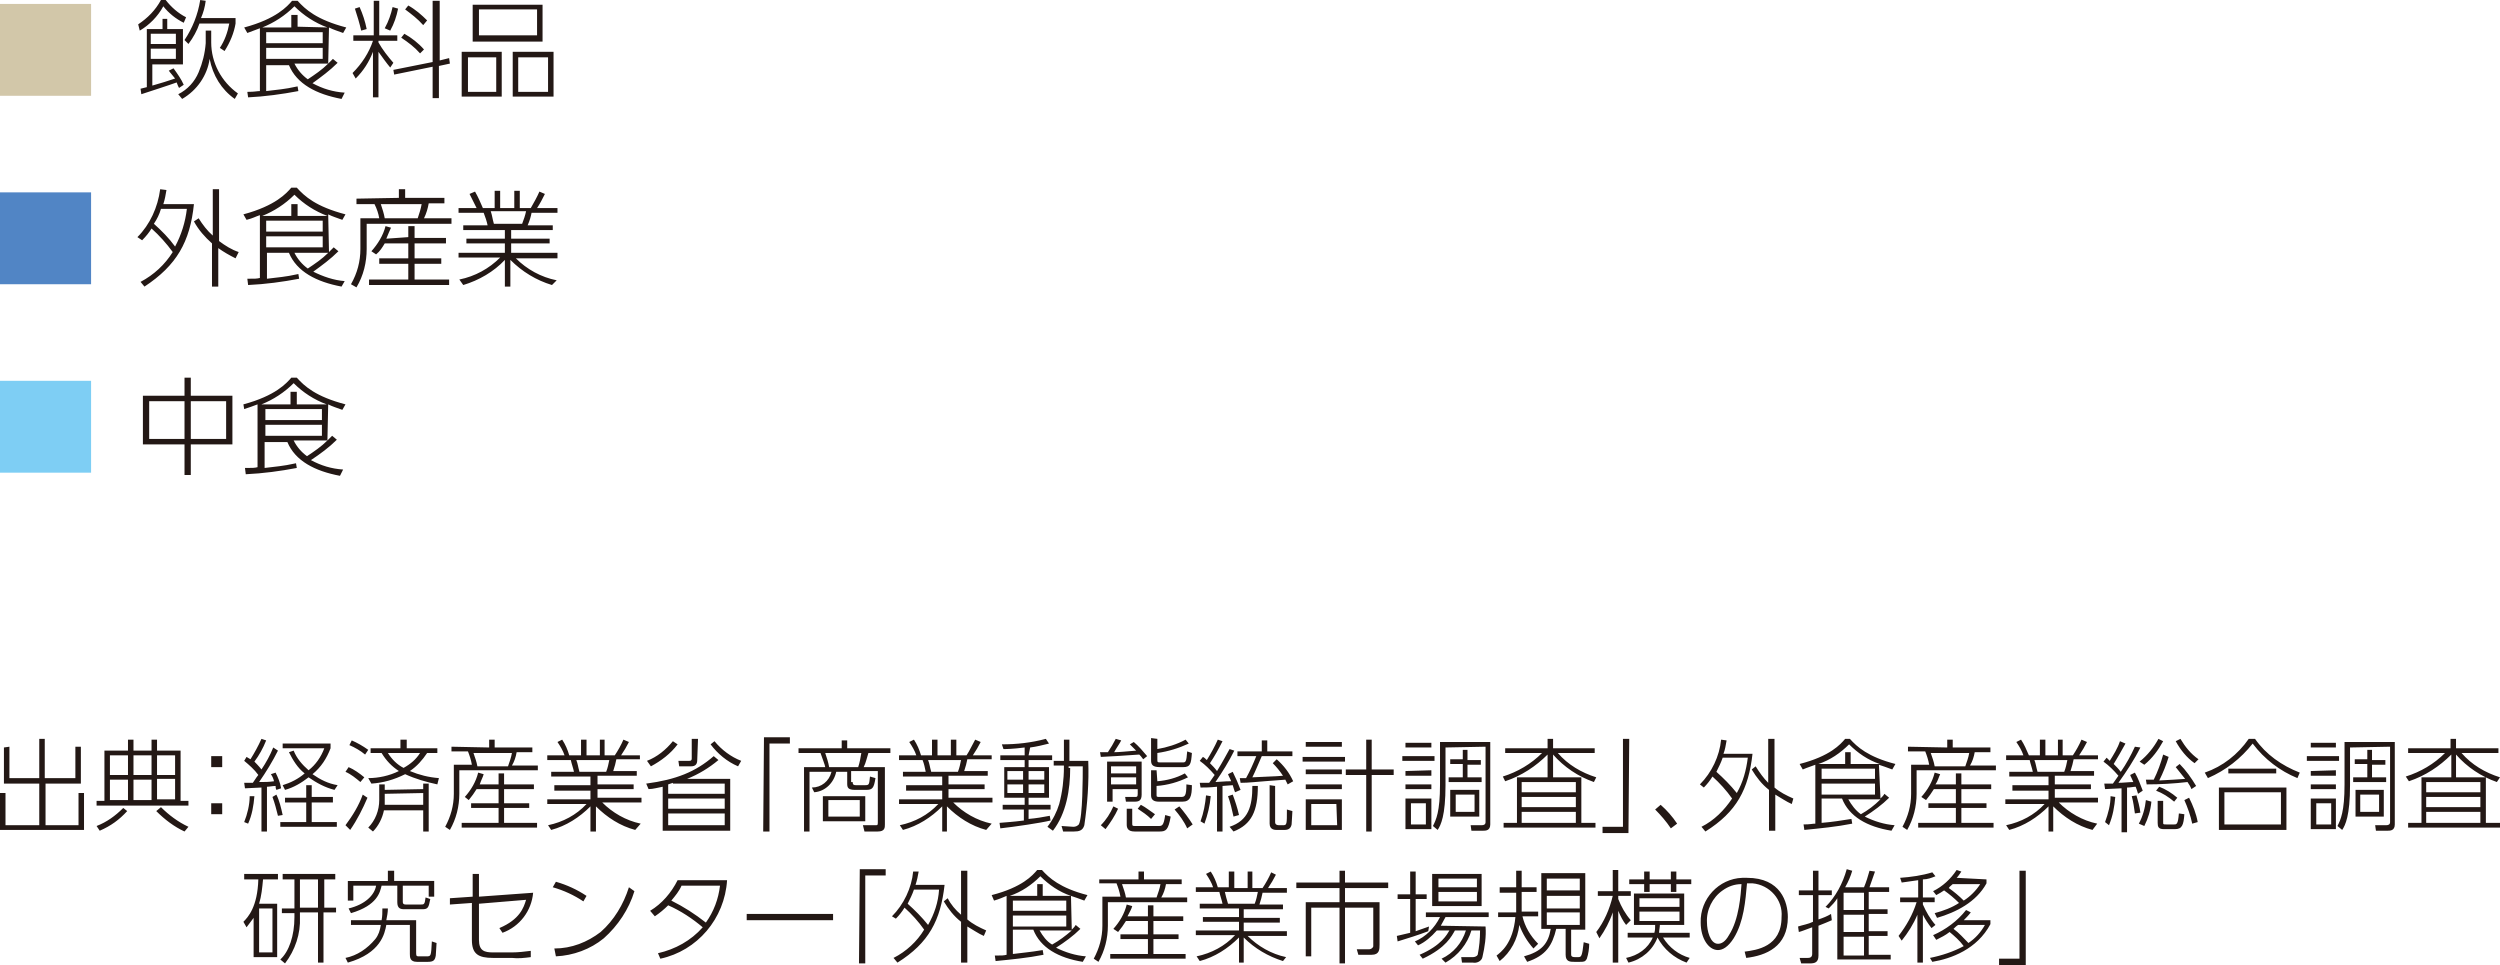
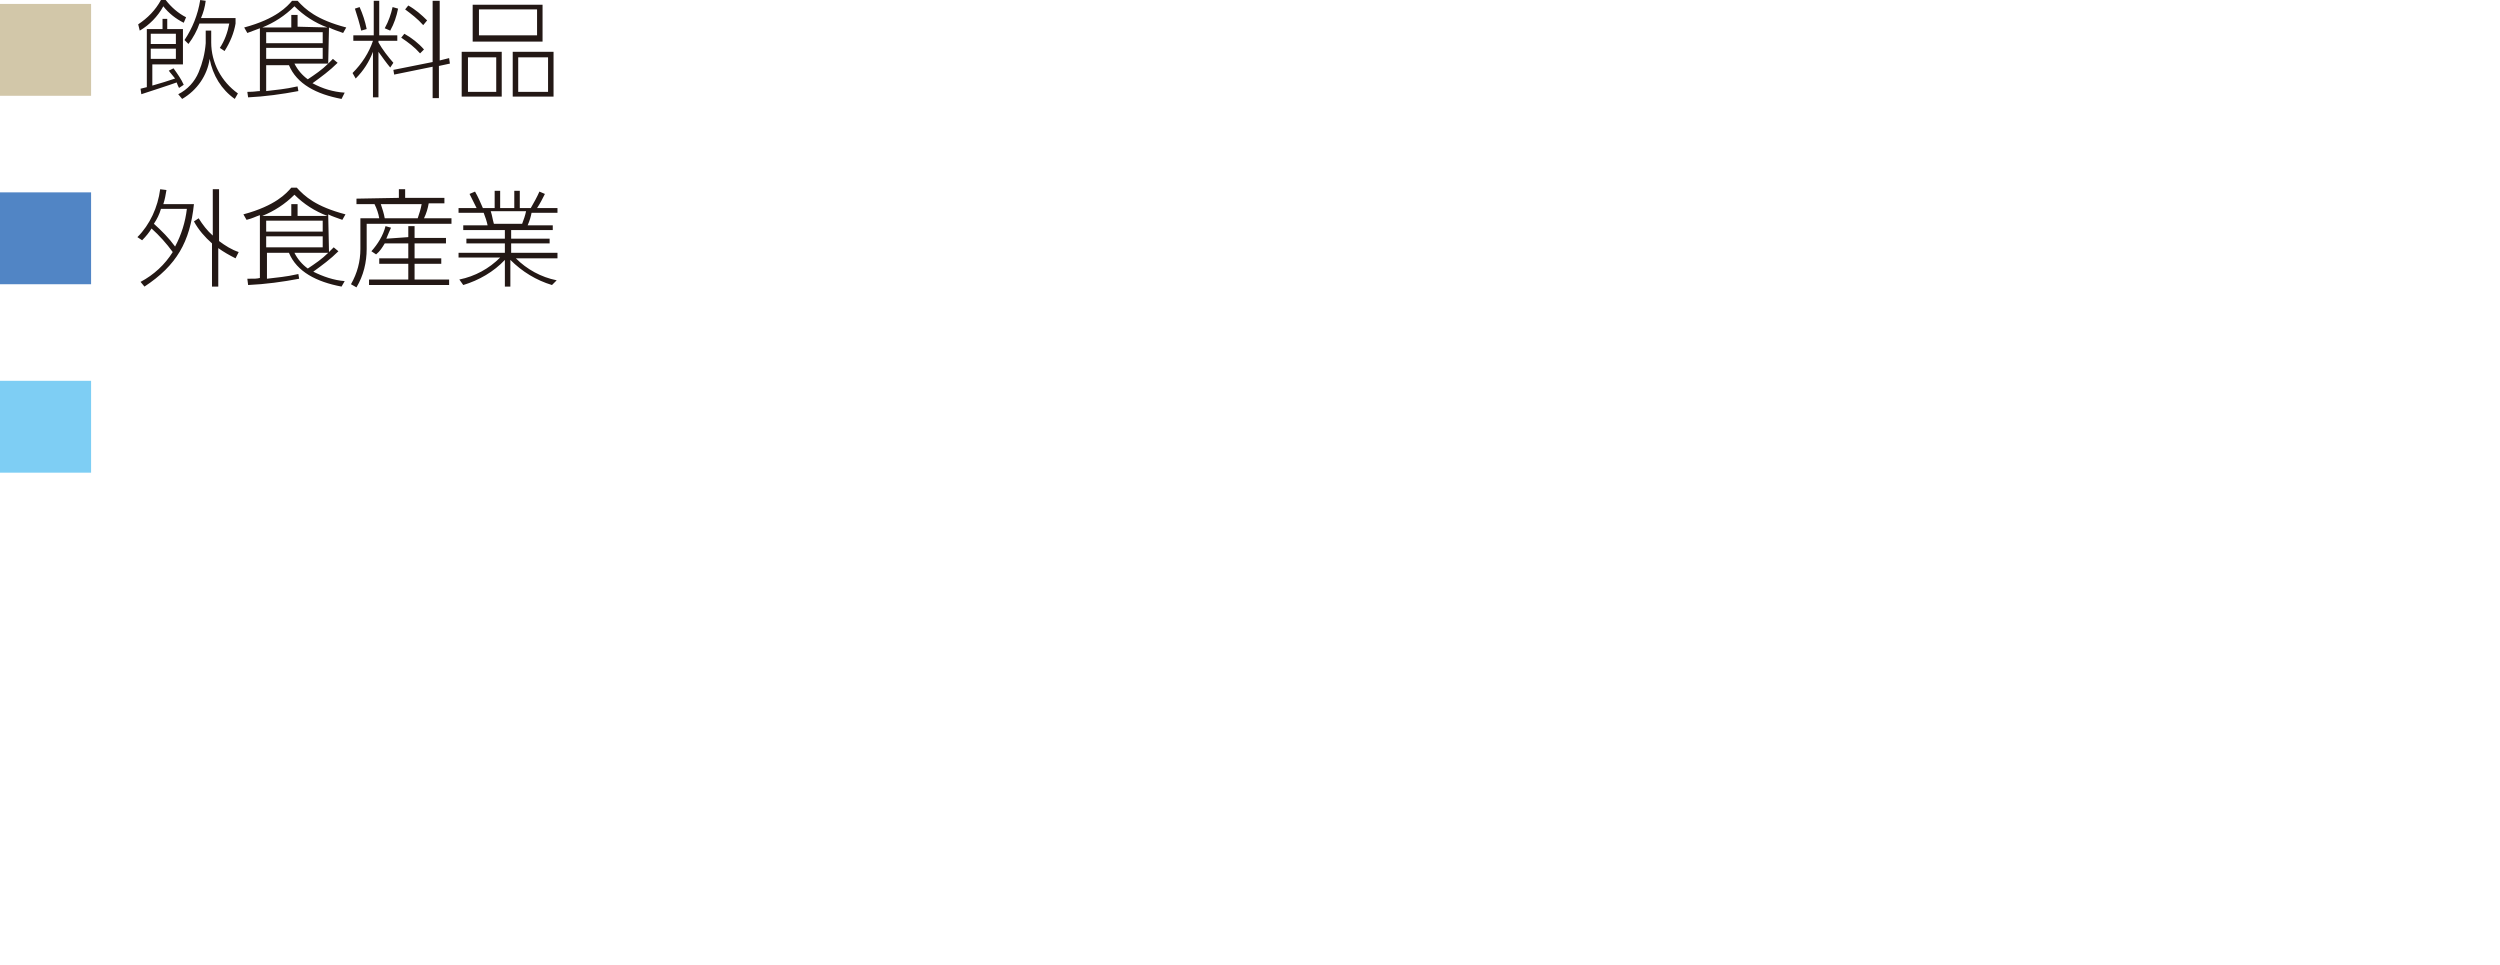
<svg xmlns="http://www.w3.org/2000/svg" version="1.1" id="レイヤー_1" x="0" y="0" viewBox="0 0 318.4 122.9" style="enable-background:new 0 0 318.4 122.9" xml:space="preserve">
  <style>.st1{fill:#231815}</style>
  <path d="M11.6.5v11.7H0V.5h11.6z" style="fill:#d2c7a9" />
  <path class="st1" d="M17.6 3.1c1.2-.8 2.2-1.8 2.9-3.1h.6c.7.9 1.6 1.7 2.6 2.2l-.3.7c-1-.5-1.9-1.2-2.6-2.1-.7 1.3-1.8 2.4-3 3.1l-.2-.8zm4.5 5.6c.5.7 1 1.4 1.3 2.1l-.6.4c-.1-.2-.2-.4-.3-.7-.8.3-3.6 1.2-4.5 1.5l-.1-.7.8-.2V3.7h2V2.4h.6v1.3h2v4.5h-3.9v2.7c1.1-.3 2-.6 2.9-.9-.3-.4-.6-.7-.8-1l.6-.3zm.3-4.4h-3.2v1.3h3.2V4.3zm0 1.9h-3.2v1.3h3.2V6.2zm4.5-.8c0 2.6 1.3 5 3.4 6.5l-.4.7c-1.7-1.2-2.8-3-3.2-5.1-.3 2.1-1.6 4-3.5 5.1l-.5-.6c1.2-.6 2.1-1.6 2.6-2.8.5-1.2.8-2.4.9-3.7V3.9h.7v1.5zm-3.4-.3c1-1.5 1.7-3.2 2-5.1l.7.1c-.1.8-.3 1.5-.6 2.2H30V3c-.2 1.2-.7 2.4-1.4 3.5l-.6-.4c.6-.9 1-2 1.2-3.1h-3.8c-.3.9-.8 1.8-1.4 2.6l-.5-.5zM41.8 8.1l.6-.6.6.5c-1 1-2.1 1.8-3.2 2.6 1.3.7 2.6 1.1 4.1 1.2l-.4.8c-3.2-.6-5.7-1.9-6.7-4.3h-2.9v3.3c1.5-.2 2.2-.2 4-.6l.1.6c-2.1.4-4.3.7-6.4.8l-.1-.7c1 0 1.2-.1 1.6-.1v-8c-.5.2-1.1.4-1.6.6l-.4-.7C35.2 2.4 36.6.8 37.2.1h.7c1 1.1 2.4 2.4 6.2 3.4l-.4.7c-.8-.3-1.2-.4-1.8-.7l-.1 4.6zm-.1-4.6c-1.6-.6-3-1.5-4.2-2.7-1.2 1.2-2.6 2.1-4.1 2.7h3.7V1.9h.8v1.5l3.8.1zm-.6.6h-7.2v1.4h7.2V4.1zm0 2h-7.2v1.4h7.2V6.1zm-3.6 2c.4.8 1 1.5 1.7 2 .9-.6 1.8-1.2 2.6-2h-4.3zM49.7 8.6c-.5-.6-1-1.3-1.5-2v5.8h-.7V6.6C47 7.9 46.3 9 45.3 10l-.4-.7c1.2-1.2 2.1-2.6 2.6-4.1H45v-.7h2.6V.1h.7v4.4h2.3v.7h-2.4v.2c.5.9 1.2 1.8 1.9 2.6l-.4.6zM46 3.9c-.2-.9-.5-1.9-.8-2.8l.6-.2c.4.9.7 1.8.9 2.8l-.7.2zm3-.3c.5-.9.8-1.8 1-2.7l.7.2c-.2 1-.5 1.9-1 2.8l-.7-.3zm8.2 3.8.1.7-1.4.3v4.1h-.8v-4l-4.9 1-.1-.6 5-1V.1h.9v7.6l1.2-.3zm-3.7-.6c-.7-.8-1.5-1.4-2.4-2l.4-.5c.9.5 1.8 1.2 2.5 2l-.5.5zm.4-3.6c-.7-.8-1.5-1.4-2.3-2l.4-.5c.9.5 1.7 1.2 2.4 1.9l-.5.6zM63.9 6.6v5.7h-5.1V6.6h5.1zm-4.3.7v4.4h3.6V7.3h-3.6zM69.1.6v4.7h-8.9V.6h8.9zm-8.1.6v3.3h7.4V1.2H61zm9.5 5.4v5.7h-5.2V6.6h5.2zm-4.5.7v4.4h3.8V7.3H66z" />
-   <path d="M11.6 24.5v11.7H0V24.5h11.6z" style="fill:#5185c5" />
+   <path d="M11.6 24.5v11.7H0V24.5z" style="fill:#5185c5" />
  <path class="st1" d="M17.5 30.2c1.6-1.6 2.6-3.8 2.9-6.1l.8.1c-.1.6-.2 1.2-.4 1.8h3.9c-.5 4.8-2.2 7.8-6.3 10.5l-.5-.6c1.7-.9 3.1-2.2 4.1-3.8-.8-1.1-1.7-2.1-2.7-3-.3.5-.7 1-1.2 1.5l-.6-.4zm3-3.6c-.2.7-.5 1.3-.9 1.9 1 .9 1.9 1.8 2.7 2.9.8-1.5 1.3-3.1 1.5-4.8h-3.3zm9.5 6.3c-.8-.4-1.5-.8-2.2-1.3v4.9H27V31c-.9-.8-1.7-1.7-2.3-2.8l.6-.4c.5.8 1.1 1.6 1.8 2.2v-5.9h.8v6.6c.8.6 1.6 1.1 2.5 1.4l-.4.8zM41.9 32.1l.6-.6.6.5c-1 1-2.1 1.8-3.2 2.6 1.2.6 2.6 1.1 4 1.2l-.4.7c-3.2-.6-5.7-1.9-6.7-4.3H34v3.3c1.5-.2 2.2-.2 4-.6l.1.6c-2.1.4-4.3.7-6.5.8l-.1-.8c1 0 1.2 0 1.6-.1v-8c-.6.2-.9.4-1.7.6l-.4-.7c4.1-1.1 5.5-2.7 6.1-3.4h.7c1 1.1 2.4 2.4 6.2 3.4l-.4.7c-.8-.3-1.2-.4-1.8-.7l.1 4.8zm-.2-4.6c-1.6-.6-3-1.5-4.2-2.7-1.2 1.2-2.6 2.1-4.1 2.7h3.7V26h.8v1.5h3.8zm-.6.6h-7.2v1.4h7.2v-1.4zm0 2h-7.2v1.4h7.2v-1.4zm-3.6 2.1c.4.8 1 1.5 1.7 2 .9-.6 1.8-1.2 2.6-2h-4.3zM50.8 25.2v-1.1h.8v1.1h5v.7h-2c-.1.6-.3 1.3-.6 1.9h3.5v.7H46.7v3.2c0 1.7-.4 3.4-1.3 4.9l-.7-.4c.8-1.4 1.2-2.9 1.2-4.5v-3.9h2.4c-.1-.6-.3-1.2-.6-1.8h-2.3v-.7l5.4-.1zm1.2 5v-1.4h.8v1.5h4v.7h-4v1.9h3.4v.7h-3.4v2h4.4v.7H47v-.7h5v-2h-3.7v-.7H52V31h-3c-.3.5-.6 1-1.1 1.4l-.6-.4c.8-.9 1.5-2 1.8-3.2l.7.2c-.2.4-.3.7-.6 1.4l2.8-.2zm1.2-2.4c.2-.6.4-1.2.5-1.8h-5.2c.2.6.4 1.2.5 1.8h4.2zM70.3 36.3c-2-.6-3.8-1.7-5.3-3.2v3.4h-.7v-3.4c-1.4 1.5-3.3 2.6-5.3 3.2l-.5-.7c2-.4 3.8-1.4 5.2-2.8h-5.3v-.6h5.9V31h-4.9v-.6h4.9v-1.1H59v-.6h3.1c-.1-.5-.3-1.1-.5-1.6h-3.2v-.6h2.3l-.9-1.8.7-.3c.4.7.7 1.4 1 2.1H63v-2.2h.7v2.2h1.8v-2.2h.7v2.2h1.4c.4-.7.8-1.4 1.1-2.1l.7.3c-.3.6-.6 1.2-1 1.8H71v.6h-3.3c-.1.5-.2.9-.5 1.6h3.2v.6h-5.3v1.1H70v.6h-4.9v1.2H71v.7h-5.3c1.4 1.4 3.2 2.4 5.2 2.8l-.6.6zm-3.8-7.8c.2-.5.4-1.1.5-1.6h-4.5c.2.6.2.9.4 1.6h3.6z" />
  <path d="M11.6 48.5v11.7H0V48.5h11.6z" style="fill:#7ecef4" />
-   <path class="st1" d="M23.5 50.4v-2.3h.8v2.3h5.3v6.2h-5.3v3.9h-.8v-3.9h-5.3v-6.2h5.3zm0 .7H19v4.8h4.5v-4.8zm5.3 0h-4.5v4.8h4.5v-4.8zM41.7 56.1l.6-.6.6.5c-1 1-2.1 1.8-3.3 2.6 1.3.7 2.6 1.1 4.1 1.2l-.4.8c-3.2-.6-5.7-1.9-6.7-4.3h-2.9v3.3c1.5-.2 2.2-.2 4-.6l.1.6c-2.1.4-4.3.7-6.5.8l-.1-.8c1 0 1.2 0 1.6-.1v-8c-.5.2-1.1.4-1.7.6l-.1-.6c4.1-1.1 5.5-2.7 6.1-3.4h.7c1 1.1 2.4 2.4 6.2 3.4l-.4.7c-.8-.3-1.2-.4-1.8-.7l-.1 4.6zm-.1-4.6c-1.6-.6-3-1.5-4.2-2.7-1.2 1.2-2.6 2.1-4.1 2.7H37v-1.6h.8v1.6h3.8zm-.6.6h-7.2v1.4H41v-1.4zm0 2h-7.2v1.4H41v-1.4zm-3.6 2c.4.8 1 1.5 1.7 2 .9-.6 1.8-1.2 2.6-2h-4.3zM1.2 95.1v4H5v-5h.7v5h3.9v-4h.7v4.7H5.8v5.3H10V101h.7v4.7H0V101h.7v4.1H5v-5.3H.5v-4.6l.7-.1zM12.3 105.2c1.3-.5 2.4-1.3 3.4-2.3l.5.4c-1 1.1-2.1 1.9-3.5 2.5l-.4-.6zm11.7-2.6H12.3v-.6h1v-6.4h3v-1.4h.7v1.4h2.3v-1.4h.7v1.4h3v6.4h1v.6zm-7.7-6.4H14v2.5h2.3v-2.5zm0 3.1H14v2.6h2.3v-2.6zm3-3.1H17v2.5h2.3v-2.5zm0 3.1H17v2.6h2.3v-2.6zm1.2 3.5c1 1 2.2 1.9 3.5 2.5l-.5.6c-1.3-.6-2.5-1.5-3.6-2.6l.6-.5zm1.8-6.6H20v2.5h2.3v-2.5zm0 3H20v2.6h2.3v-2.6zM28.3 96.3v1.4h-1.4v-1.4h1.4zm0 6v1.4h-1.4v-1.4h1.4zM35.4 95.6c-.7 1.4-1.5 2.7-2.4 4 .8 0 1.2 0 1.9-.1-.1-.4-.2-.6-.4-.9l.6-.2c.3.6.6 1.3.7 2l-.6.2c-.1-.2-.1-.4-.1-.5-.4 0-.8.1-1.1.1v5.7h-.7v-5.6l-2.1.1-.1-.7h1.1c.3-.4.3-.5.7-1-.5-.7-1.2-1.3-1.8-1.8l.3-.5c.2.1.3.2.5.3.5-.8 1-1.7 1.4-2.6l.6.2c-.4 1-.9 1.9-1.5 2.7.1.1.6.6.9 1 .6-.9 1.1-1.8 1.5-2.8l.6.4zm-4.3 9.1c.4-1 .7-2.2.7-3.3h.6c-.1 1.2-.3 2.4-.8 3.5l-.5-.2zm4.3-.8c-.2-.8-.4-1.6-.7-2.4l.5-.3c.4.8.6 1.7.8 2.6l-.6.1zm7-1.7h-2.7v2.5h3.2v.6h-7.2v-.6H39v-2.5h-2.7v-.6H39V100h.7v1.5h2.7v.7zm.2-1.6c-1.2-.3-2.3-.9-3.3-1.6-.9.7-1.9 1.3-3 1.6l-.3-.6c1-.3 2-.8 2.8-1.5-.9-.7-1.5-1.7-2-2.7l.6-.2c.4 1 1.1 1.8 1.9 2.5.9-.7 1.6-1.7 2-2.8H36v-.6h6.1v.6c-.5 1.3-1.2 2.4-2.3 3.3 1 .7 2 1.2 3.2 1.4l-.4.6zM45.9 99.6c-.6-.5-1.2-1-1.9-1.3l.4-.6c.7.3 1.4.8 2 1.3l-.5.6zm-1.9 5.5c.9-1.2 1.7-2.5 2.2-3.9l.6.4c-.6 1.4-1.3 2.8-2.2 4.1l-.6-.6zm2.5-9c-.6-.5-1.3-.9-2-1.2l.3-.6c.7.3 1.4.7 2.1 1.2l-.4.6zm.4 3c1.3 0 2.7-.3 3.9-.9-.9-.6-1.6-1.3-2.2-2.3h-1.4v-.6H51v-1.1h.8v1.1h3.9v.6h-1.3c-.6.9-1.3 1.7-2.2 2.3 1.2.5 2.4.8 3.7.9l-.2.8c-1.4-.3-2.8-.7-4.1-1.3-1.4.7-2.8 1.1-4.3 1.2l-.4-.7zm7 1.4v-.7h.7v6.1h-.7v-2.7h-5c-.2 1-.7 2-1.4 2.7l-.6-.5c.9-.9 1.4-2.2 1.4-3.5v-2h.7v.7l4.9-.1zm-4.9.6v1.4h4.9V101l-4.9.1zm.4-5.2c.5.8 1.2 1.5 2 1.9.9-.5 1.6-1.1 2.1-1.9h-4.1zM62.3 95.2v-1h.7v1h4.8v.6h-2c-.1.6-.3 1.2-.6 1.7h3.3v.6h-10v3c0 1.6-.4 3.2-1.2 4.6l-.6-.4c.7-1.3 1.1-2.7 1.1-4.2v-3.7h2.3c-.1-.6-.3-1.2-.5-1.7h-2.1v-.6l4.8.1zm1.2 4.7v-1.4h.7v1.4H68v.6h-3.8v1.8h3.2v.6h-3.2v1.9h4.2v.6h-9.6v-.6h4.7v-1.9H60v-.6h3.5v-1.8h-2.8c-.3.5-.6.9-1 1.4l-.5-.4c.8-.9 1.4-1.9 1.7-3.1l.7.2c-.1.4-.3.7-.5 1.3h2.4zm1.2-2.3c.2-.6.4-1.1.5-1.7h-4.9c.2.6.4 1.1.5 1.7h3.9zM80.9 105.7c-1.9-.5-3.6-1.6-5-3v3.2h-.7v-3.2c-1.4 1.4-3.1 2.5-5 3l-.4-.6c1.9-.4 3.6-1.3 4.9-2.7h-5v-.6h5.5v-1.1h-4.6v-.7h4.6v-1.1h-5v-.6h2.9c-.1-.5-.3-1-.4-1.5h-3v-.6h2.2c-.2-.6-.5-1.1-.9-1.7l.6-.3c.4.6.7 1.3.9 2H74v-2h.7v2h1.7v-2h.6v2h1.3c.4-.6.8-1.3 1.1-2l.7.3c-.3.6-.6 1.1-1 1.7h2.4v.5h-3c-.1.5-.2.9-.4 1.5h3v.6h-5v1.1h4.6v.6h-4.6v1.1h5.6v.6h-5c1.3 1.3 3 2.3 4.9 2.7l-.7.8zm-3.7-7.4c.2-.5.3-1 .4-1.5h-4.2c.2.5.2.8.4 1.5h3.4zM82.3 99.8c3.8-.5 6.3-1.5 8.6-3.5l.6.5c-1.2 1-2.5 1.8-4 2.4H93v6.6h-8.6v-5.6c-.6.1-1.2.3-1.8.3l-.3-.7zm.1-2.9c1.3-.5 2.4-1.4 3.3-2.5l.6.4c-.9 1.2-2.1 2.1-3.4 2.8l-.5-.7zm3.3 2.8-.6.2v1.2h7.2v-1.3h-6.6zm6.6 2h-7.2v1.3h7.2v-1.3zm0 1.9h-7.2v1.5h7.2v-1.5zm-3.5-6.8c0 .5-.2.8-.8.8h-1.5l-.1-.7h1.4c.1 0 .3 0 .3-.3v-2.5h.8l-.1 2.7zm2.2-2.4c.9 1.1 2.1 2 3.4 2.5l-.4.7c-1.4-.6-2.6-1.6-3.5-2.8l.5-.4zM97.3 93.9h3.3v.8H98v11.2h-.8l.1-12zM108.6 99.6c0 .2 0 .4.4.4h1.2c.5 0 .5-.1.6-1.1l.7.2c-.2 1.3-.4 1.5-1.2 1.5h-1.4c-.9 0-1-.3-1-.8v-1.5h-1.4c-.3 1.4-1.4 2.5-2.8 2.6l-.3-.6c1.2 0 2.2-.8 2.5-2h-2.8v7.6h-.7v-8.2h2.7c0-.2-.4-1.2-.6-1.8h-2.8v-.6h5.5v-1h.7v1h5.5v.6h-2.8c-.2.6-.3 1.2-.6 1.8h2.7v7.3c0 .4 0 .9-.9.9h-1.7l-.2-.8h1.7c.2 0 .2-.1.2-.5v-6.4h-3.4v1.4zm1.6 5h-5.4v-3.2h5.4v3.2zm-.9-6.9c.2-.6.3-1.2.4-1.8h-4.6c.2.6.4 1.2.5 1.8h3.7zm.2 4.2h-4v2.1h4v-2.1zM125.6 105.7c-1.9-.5-3.6-1.6-5-3v3.2h-.6v-3.2c-1.4 1.4-3.1 2.5-5 3l-.4-.6c1.9-.4 3.6-1.3 4.9-2.7h-5v-.6h5.5v-1.1h-4.6v-.7h4.6v-1.1h-5v-.6h2.9c-.1-.5-.2-1-.4-1.5h-3v-.6h2.2c-.2-.6-.5-1.1-.9-1.7l.6-.3c.4.6.7 1.3.9 2h1.4v-2h.7v2h1.7v-2h.7v2h1.3c.4-.6.7-1.3 1.1-2l.7.3c-.3.6-.6 1.1-1 1.7h2.4v.5h-3.1c-.1.5-.2.9-.4 1.5h3v.6h-5v1.1h4.6v.6h-4.6v1.1h5.6v.6h-5c1.3 1.3 3 2.3 4.9 2.7l-.7.8zm-3.6-7.4c.2-.5.3-1 .4-1.5h-4.2c.2.5.2.8.4 1.5h3.4zM131 96.2h3v.6h-3v.9h2.6v3.9H131v.9h2.8v.6H131v1.2c1.1-.1 1.6-.2 2.7-.4l.1.6c-1.2.3-4.6.8-6.4 1l-.1-.7c1.1-.1 1.5-.1 3.1-.3v-1.4h-2.7v-.6h2.8v-.9h-2.6v-3.9h2.6v-.9h-3.1v-.6h3.1v-1c-1.6.2-2.3.2-2.7.2l-.2-.6c1.9 0 3.7-.2 5.6-.7l.4.6c-.8.2-1.6.4-2.4.5l-.2 1zm-.7 2h-2v1.1h2v-1.1zm0 1.7h-2v1.1h2v-1.1zm2.7-1.7h-2v1.1h2v-1.1zm0 1.7h-2v1.1h2v-1.1zm3.3-2.1c0 2.8-.5 5.8-2.2 8l-.7-.5c.7-.9 1.2-1.9 1.5-2.9.4-1.5.6-3.1.6-4.7v-.2h-1.3v-.6h1.3v-2.7h.7v2.7h2.4c.1 2.7-.1 5.5-.5 8.2-.2.7-.7.8-1.3.8h-1.4l-.2-.7 1.5.1c.3 0 .5-.1.7-.3.5-.9.5-6.2.5-7.4h-1.8v.2zM144.4 94.5c.6.5 1.2 1.2 1.7 1.8l-.5.4c-.3-.4-.3-.4-.5-.6-2.8.2-3.1.2-4.9.3l-.1-.6h1c.4-.6.7-1.1 1-1.7l.7.2c-.2.4-.7 1.1-.9 1.5.7 0 1.5-.1 2.8-.2l-.8-.8.5-.3zm-4.2 10.6c.7-.7 1.2-1.5 1.6-2.4l.6.3c-.4.9-1 1.8-1.6 2.6l-.6-.5zm5.2-8.1v4.2c0 .8-.4.9-.9.9h-1.1l-.1-.6h1.2c.3 0 .4 0 .4-.4v-.6h-3.2v1.6h-.7V97h4.4zm-.7.6h-3.2v.9h3.2v-.9zm0 1.4h-3.2v.9h3.2V99zm-.5 4v1.8c0 .4 0 .4.5.4h2.8c.5 0 .7 0 .9-1.4l.7.2c-.3 1.7-.6 1.9-1.4 1.9h-3.2c-.9 0-1-.5-1-.9v-2h.7zm2.4 1.3c-.5-.5-1.1-.9-1.7-1.3l.4-.5c.6.3 1.2.8 1.8 1.2l-.5.6zm.8-10.2v1.3c1.2-.2 2.5-.6 3.6-1.2l.4.5c-1.3.6-2.6 1-4 1.2v.8c0 .4 0 .4.5.4h2.7c.4 0 .5 0 .6-1.4l.6.2c-.1 1.4-.2 1.8-1.1 1.8h-3c-1 0-1.1-.4-1.1-.9V94l.8.1zm0 5.4c1.2-.1 2.4-.4 3.5-1l.4.5c-1.2.6-2.6 1-4 1.1v1.1c0 .3 0 .3.5.3h2.6c.5 0 .7-.1.7-1.6l.7.1c0 1.4-.2 2.1-1.2 2.1h-3c-.6 0-1-.2-1-.8v-3.2h.7l.1 1.4zm3.8 6c-.4-.9-1-1.7-1.6-2.4l.6-.4c.6.7 1.2 1.5 1.7 2.3l-.7.5zM157.2 95.6c-.7 1.4-1.5 2.7-2.4 4 1.4-.1 1.6-.1 2-.1-.1-.3-.3-.6-.4-.9l.6-.3c.4.8.7 1.5 1 2.3l-.7.3c-.1-.2-.2-.6-.3-.9l-1.3.1v5.8h-.7v-5.7c-1 .1-1.5.1-2.1.1l-.1-.6h1.2l.7-1c-.6-.7-1.2-1.3-1.9-1.8l.4-.5c.2.1.3.2.5.4.5-.8 1-1.7 1.4-2.6l.6.2c-.5 1-1 1.9-1.6 2.8.3.3.6.6.9 1 .8-1.3 1.2-2.1 1.6-2.8l.6.2zm-4.3 9c.4-1.1.6-2.2.7-3.3l.6.1c-.1 1.2-.4 2.4-.8 3.5l-.5-.3zm4.2-.6c-.2-.9-.4-1.8-.7-2.6l.6-.2c.3.8.6 1.7.8 2.6l-.7.2zm-.5 1.3c2.4-.8 2.9-2.6 2.9-5.2h.7c0 3.2-.8 4.9-3.1 5.8l-.5-.6zm6-8.6c.9.8 1.6 1.7 2.1 2.8l-.7.4-.3-.6c-4.2.3-4.6.4-5.7.4l-.1-.6h.8c.5-.9.9-1.8 1.3-2.8h-2.4v-.6h3.1v-1.4h.7v1.4h3.2v.6h-3.9c-.4.9-.8 1.9-1.2 2.7 1.7-.1 2.8-.1 3.9-.2-.4-.6-.8-1.1-1.3-1.6l.5-.5zm-.2 8c0 .3.2.4.5.4h.5c.5 0 .5-.1.5-2l.7.2c0 .4-.1 1.4-.1 1.7-.1.5-.4.7-.9.7h-1c-.2 0-.9 0-.9-.8V100l.7.1v4.6zM171.3 96.3v.7h-5.4v-.6h5.4zm-.4-1.8v.6h-4.6v-.6h4.6zm0 3.5v.6h-4.6V98h4.6zm0 1.9v.6h-4.6v-.6h4.6zm0 1.9v3.9h-4.6v-3.9h4.6zm-.7.6H167v2.7h3.3l-.1-2.7zm3.8 3.5v-7.2h-2.6V98h2.6v-3.8h.7V98h2.8v.7h-2.8v7.2h-.7zM182.7 96.3v.6h-4.1v-.6h4.1zm-.4-1.7v.6H179v-.6h3.3zm0 3.5v.7H179v-.6l3.3-.1zm0 1.8v.6H179v-.6h3.3zm0 1.8v3.9H179v-3.9h3.3zm-.7.6h-1.9v2.7h1.9v-2.7zm2.5-7.1v4.8c0 3.9-.6 5.1-1 5.7l-.6-.5c.4-.8.9-1.8.9-5.3v-5.4h6.4V105c0 .8-.6.8-.9.8h-1.5l-.1-.7h1.4c.3 0 .5-.1.5-.4v-9.6l-5.1.1zm2.8 1.6h1.7v.6h-1.7V99h1.8v.6h-4.2V99h1.8v-1.7h-1.6v-.6h1.6v-1.2h.6v1.3zm1.5 3.8v3.4h-3.7v-3.4h3.7zm-.6.6h-2.4v2.2h2.4v-2.2zM201.4 99v5.8h1.8v.6h-11.7v-.6h1.7V99h3.9v-2.9c-1.5 1.5-3.3 2.7-5.4 3.4l-.3-.6c1.9-.6 3.6-1.6 5-3h-4.7v-.6h5.4v-1.2h.7v1.2h5.3v.6h-4.7c1.3 1.5 3 2.5 4.9 3.1l-.3.6c-2-.7-3.8-1.9-5.2-3.5V99h3.6zm-.7.6h-6.9v1.3h6.9v-1.3zm0 1.9h-6.9v1.3h6.9v-1.3zm0 1.9h-6.9v1.4h6.9v-1.4zM207.4 106.1h-3.3v-.8h2.6V94.1h.8l-.1 12zM212.8 105.5c-.6-.9-1.3-1.7-2-2.4l.7-.6c.8.7 1.5 1.5 2.1 2.4l-.8.6zM216.5 99.9c1.5-1.5 2.5-3.6 2.7-5.7l.7.1c-.1.6-.2 1.2-.4 1.7h3.7c-.5 4.5-2 7.4-6 9.9l-.5-.6c1.6-.8 2.9-2.1 3.9-3.6-.7-1-1.6-2-2.5-2.8-.3.5-.7 1-1.1 1.4l-.5-.4zm2.9-3.4c-.2.6-.5 1.2-.8 1.8.9.8 1.8 1.7 2.6 2.7.8-1.4 1.2-2.9 1.4-4.5h-3.2zm8.8 5.9c-.7-.3-1.4-.8-2.1-1.2v4.6h-.8v-5.2c-.9-.7-1.6-1.6-2.2-2.6l.5-.4c.5.8 1 1.5 1.6 2.1v-5.6h.8v6.2c.7.6 1.5 1 2.4 1.4l-.2.7zM239.5 101.7c.2-.2.4-.4.5-.6l.6.5c-.9.9-2 1.7-3.1 2.4 1.2.6 2.5 1 3.8 1.1l-.4.7c-3.1-.5-5.4-1.8-6.3-4.1H232v3.1c1.3-.1 2.5-.3 3.8-.5l.1.6c-2 .4-4.1.6-6.1.8l-.1-.7c.9 0 1.1-.1 1.5-.1v-7.5c-.5.2-.9.3-1.6.6l-.4-.7c3.9-1 5.2-2.5 5.8-3.2h.6c.9 1 2.3 2.3 5.8 3.2l-.4.7c-.8-.3-1.1-.4-1.7-.6l.2 4.3zm-.1-4.4c-1.5-.5-2.8-1.4-3.9-2.5-1.1 1.1-2.4 2-3.9 2.5h3.4v-1.5h.7v1.5h3.7zm-.6.6H232v1.3h6.8v-1.3zm0 1.9H232v1.4h6.8v-1.4zm-3.4 2c.4.7.9 1.4 1.6 1.9.9-.5 1.7-1.1 2.5-1.9h-4.1zM248 95.2v-1h.7v1h4.8v.6h-2c-.1.6-.3 1.2-.6 1.7h3.3v.6h-10.1v3c0 1.6-.4 3.2-1.2 4.6l-.6-.4c.7-1.3 1.1-2.7 1.1-4.2v-3.7h2.3c-.1-.6-.3-1.2-.5-1.7H243v-.6l5 .1zm1.1 4.7v-1.4h.7v1.4h3.8v.6h-3.8v1.8h3.2v.6h-3.2v1.9h4.1v.6h-9.6v-.6h4.8v-1.9h-3.5v-.6h3.5v-1.8h-2.8c-.3.5-.6.9-1 1.4l-.6-.4c.8-.9 1.4-1.9 1.7-3.1l.7.2c-.2.4-.3.9-.6 1.3h2.6zm1.2-2.3c.2-.6.4-1.1.5-1.7h-4.9c.2.6.4 1.1.5 1.7h3.9zM266.5 105.7c-1.9-.5-3.6-1.6-5-3v3.2h-.6v-3.2c-1.4 1.4-3.1 2.5-5 3l-.4-.6c1.9-.4 3.6-1.3 4.9-2.7h-5v-.6h5.5v-1.1h-4.6v-.7h4.6v-1.1h-5v-.6h3c-.1-.5-.3-1-.4-1.5h-3v-.6h2.2c-.2-.6-.5-1.1-.9-1.7l.6-.3c.4.6.7 1.3 1 2h1.4v-2h.7v2h1.6v-2h.6v2h1.3c.4-.6.8-1.3 1.1-2l.7.3c-.3.6-.6 1.1-1 1.7h2.4v.5h-3.1c-.1.5-.2.9-.4 1.5h3v.6h-5v1.1h4.6v.6h-4.6v1.1h5.5v.6h-5c1.3 1.3 3 2.3 4.9 2.7l-.6.8zm-3.6-7.4c.2-.5.3-1 .4-1.5h-4.2c.2.5.2.8.4 1.5h3.4zM272.6 95.2c-.8 1.6-1.8 3.1-2.8 4.5.6 0 1.4-.1 1.9-.1-.2-.5-.3-.6-.4-.9l.6-.3c.4.7.7 1.5 1 2.3l-.6.4c-.1-.4-.2-.6-.3-.9-.3 0-.6.1-1.1.1v5.7h-.7v-5.6c-.5 0-1.6.1-2.1.1l-.1-.7h1.1c.2-.3.5-.7.7-1-.6-.7-1.2-1.3-1.9-1.8l.4-.5.4.4c.5-.8 1-1.6 1.3-2.5l.7.3c-.5.9-1 1.8-1.5 2.6.3.3.6.6.9 1 .7-1 1.3-2.1 1.8-3.2l.7.1zm-4.5 9.5c.4-1.1.7-2.2.7-3.3l.6.1c-.1 1.2-.3 2.4-.8 3.6l-.5-.4zm3.8-1.1c-.1-.7-.2-1.5-.4-2.2l.6-.1c.2.7.4 1.4.5 2.2l-.7.1zm.5 1.3c.5-.9.8-2 .9-3l.7.2c-.1 1.1-.4 2.1-.9 3.1l-.7-.3zm.1-7.9c1-.8 1.8-1.8 2.4-2.9l.6.3c-.6 1.1-1.4 2.2-2.4 3l-.6-.4zm3.7-.6c-.3 1-.7 2-1.2 3 1.6-.1 2.1-.1 3.3-.2l-1.2-1.5.5-.4c.8.8 1.5 1.8 2.1 2.8l-.6.4c-.1-.3-.3-.6-.5-.9-1.7.2-3.5.3-5.2.3l-.1-.6h1c.5-1 .9-2.1 1.2-3.2l.7.3zm.7 5.7c-.7-.6-1.5-1.1-2.3-1.4l.4-.5c.8.3 1.6.8 2.3 1.4l-.4.5zm-1.4 2.6c0 .3 0 .3.4.3h1c.3 0 .5 0 .6-1.4l.7.1c-.1 1.4-.3 1.9-1.2 1.9h-1.4c-.7 0-.8-.3-.8-.8V102h.7v2.7zm2.2-10.6c.6 1 1.3 1.9 2.3 2.6l-.5.5c-1-.7-1.8-1.7-2.4-2.8l.6-.3zm1.5 10.8c-.2-1-.6-2.1-1-3l.6-.3c.5 1 .9 2 1.1 3.1l-.7.2zM280.8 98.4c2.3-.8 4.2-2.3 5.6-4.3h.8c1.4 2 3.4 3.4 5.7 4.3l-.3.7c-2.2-.9-4.2-2.4-5.7-4.4-1.5 1.9-3.4 3.4-5.7 4.4l-.4-.7zm10.4 1.9v5.4h-8.6v-5.4h8.6zm-.7.6h-7.2v4.1h7.2v-4.1zm-.6-2.4h-6.1v-.6h6.1v.6zM297.9 96.3v.6h-4.1v-.6h4.1zm-.4-1.7v.6h-3.2v-.6h3.2zm0 3.5v.7h-3.2v-.6l3.2-.1zm0 1.8v.6h-3.2v-.6h3.2zm0 1.8v3.9h-3.2v-3.9h3.2zm-.6.6H295v2.7h1.9v-2.7zm2.4-7.1v4.8c0 3.9-.6 5.1-1 5.7l-.6-.5c.4-.8.9-1.8.9-5.3v-5.4h6.4V105c0 .8-.6.8-.9.8h-1.5l-.1-.7h1.4c.3 0 .5-.1.5-.4v-9.6l-5.1.1zm2.8 1.6h1.7v.6h-1.7V99h1.8v.6h-4.2V99h1.8v-1.7h-1.6v-.6h1.6v-1.2h.6v1.3zm1.5 3.8v3.4H300v-3.4h3.6zm-.6.6h-2.4v2.2h2.4v-2.2zM316.6 99v5.8h1.8v.6h-11.7v-.6h1.7V99h3.8v-2.9c-1.5 1.5-3.3 2.7-5.4 3.4l-.4-.6c1.9-.6 3.6-1.6 5-3h-4.7v-.6h5.4v-1.2h.7v1.2h5.4v.6h-4.7c1.3 1.5 3 2.5 4.9 3.1l-.4.6c-2-.7-3.8-1.9-5.2-3.5V99h3.8zm-.7.6H309v1.3h6.9v-1.3zm0 1.9H309v1.3h6.9v-1.3zm0 1.9H309v1.4h6.9v-1.4zM35.3 115.1v6.8h-3v-5l-.9 1.2-.4-.7c.6-.6 1.8-1.9 1.9-5.4h-1.8v-.7h4.3v.7h-1.9c-.1 1.1-.2 2.1-.5 3.1h2.3zm-.6.6H33v5.6h1.7v-5.6zm6.5-.1h1.6v.6h-1.6v6.4h-.7v-6.4h-2.3v.6c.1 2.1-.6 4.2-1.9 5.9l-.6-.5c1.1-1 1.8-3 1.8-5.4v-.5h-1.6v-.6h1.6V112H36v-.7h6.7v.7h-1.4v3.6zm-.7-3.6h-2.3v3.6h2.3V112zM44 122c1.5-.3 2.8-1.2 3.8-2.4.4-.5.6-1.1.7-1.8h-3.8v-.6h3.9c.1-.5.1-1 .1-1.5h.7c0 .5-.1 1-.2 1.5H53v4.2c0 .4.1.4.4.4h.9c.6 0 .6 0 .7-1.9l.6.2c0 .2-.1 1.5-.1 1.6-.1.6-.3.8-1 .8h-1.4c-.9 0-.9-.6-.9-1v-3.7h-3c-.2 1.1-.7 3.6-4.9 4.8l-.3-.6zm6.2-11.1v1.3h5.1v2h-.7v-1.4h-3.3v2c0 .2 0 .4.4.4h1.9c.4 0 .5 0 .6-.9l.6.2c-.2 1.1-.3 1.3-1 1.3h-2.3c-.5 0-.9-.1-.9-.9v-2.1h-2c-.2.8-.5 2.5-3.9 3.5l-.3-.6c2.1-.5 3.3-1.7 3.5-2.9H45v1.9h-.7v-2.5h5.1v-1.3h.8zM57.3 115.2v-.8l2.9-.2v-2.9h.8v2.9l6.9-.5c-.2 2.3-1.7 4.3-3.9 5.1l-.4-.6c2.6-1.1 3.1-2.6 3.4-3.6l-6 .5v4.6c0 1.4.7 1.6 1.8 1.6h2.4c.8 0 1.6-.1 2.4-.2v.8c-.8.1-1.6.2-2.4.1h-2.4c-1.9 0-2.7-.5-2.7-2.3V115l-2.8.2zM74.3 114.8c-1.2-.8-2.5-1.4-3.9-1.8l.4-.7c1.4.4 2.7 1 3.9 1.8l-.4.7zm-3.7 6c2.2 0 4.2-.8 5.9-2.1 1.7-1.5 2.9-3.5 3.6-5.7l.7.5c-.7 2.3-2.1 4.4-3.9 6-1.7 1.4-3.9 2.2-6.1 2.3l-.2-1zM82.8 116c1.5-.9 2.7-2.3 3.5-3.9h6.3c-.3 4.9-3.8 9-8.5 10l-.3-.7c2.2-.5 4.2-1.6 5.7-3.3-1.3-1.1-2.8-2.1-4.4-2.8-.5.5-1.1 1-1.7 1.4l-.6-.7zm4-3.2c-.3.7-.8 1.3-1.3 1.9 1.6.8 3 1.7 4.4 2.8 1-1.4 1.6-3 1.8-4.7h-4.9zM106.1 116.4v.8h-11v-.8h11zM109.5 110.7h3.3v.8h-2.6v11.2h-.8l.1-12zM113.6 116.7c1.5-1.5 2.5-3.6 2.7-5.7h.7c-.1.6-.2 1.1-.4 1.7h3.7c-.5 4.5-2 7.4-6 9.9l-.5-.6c1.6-.8 3-2.1 3.9-3.6-.7-1-1.6-2-2.5-2.8-.3.5-.7 1-1.1 1.4l-.5-.3zm2.8-3.4c-.2.6-.5 1.2-.8 1.8.9.8 1.8 1.7 2.6 2.7.8-1.4 1.3-2.9 1.4-4.5h-3.2zm8.9 5.9c-.7-.3-1.4-.8-2.1-1.2v4.6h-.8v-5.2c-.9-.7-1.6-1.6-2.2-2.6l.5-.4c.4.8 1 1.5 1.7 2.1v-5.6h.8v6.2c.7.6 1.5 1 2.4 1.4l-.3.7zM136.5 118.4c.2-.2.4-.4.5-.6l.6.5c-.9.9-2 1.7-3.1 2.4 1.2.6 2.5 1 3.8 1.1l-.4.7c-3.1-.5-5.4-1.8-6.3-4.1H129v3.1c1.5-.2 2-.2 3.8-.5l.1.6c-2 .4-4.1.6-6.1.8l-.1-.7c.9 0 1.1 0 1.5-.1v-7.5c-.5.2-.9.4-1.6.6l-.3-.7c3.9-1 5.2-2.5 5.8-3.2h.6c.9 1 2.3 2.3 5.8 3.2l-.4.7c-.8-.3-1.1-.4-1.7-.6l.1 4.3zm-.1-4.3c-1.5-.5-2.8-1.4-3.9-2.5-1.1 1.1-2.4 2-3.9 2.5h3.5v-1.5h.7v1.5h3.6zm-.6.6H129v1.3h6.8v-1.3zm0 1.9H129v1.4h6.8v-1.4zm-3.4 1.9c.4.7.9 1.4 1.6 1.8.9-.5 1.7-1.1 2.5-1.8h-4.1zM145 112v-1h.7v1h4.8v.6h-2c-.1.6-.3 1.2-.6 1.7h3.3v.6h-10.1v3c0 1.6-.4 3.2-1.2 4.6l-.6-.4c.7-1.3 1.1-2.7 1.1-4.2v-3.7h2.3c-.1-.6-.3-1.2-.5-1.7H140v-.5h5zm1.2 4.7v-1.4h.7v1.4h3.8v.6h-3.8v1.7h3.2v.6h-3.2v1.9h4.1v.6h-9.6v-.6h4.8v-1.9h-3.5v-.6h3.5v-1.7h-2.8c-.3.5-.6.9-1 1.4l-.6-.4c.8-.9 1.4-1.9 1.7-3.1l.7.2c-.1.4-.3.7-.6 1.3h2.6zm1.1-2.4c.2-.6.4-1.1.5-1.7h-4.9c.2.6.4 1.1.5 1.7h3.9zM163.4 122.4c-1.9-.6-3.6-1.6-5-3v3.2h-.6v-3.2c-1.4 1.4-3.1 2.5-5 3l-.4-.6c1.9-.4 3.6-1.3 4.9-2.7h-5v-.6h5.5v-1.1h-4.6v-.6h4.6v-1.1h-5v-.6h2.9c-.1-.5-.3-1-.4-1.5h-3v-.6h2.2c-.2-.6-.5-1.1-.9-1.7l.6-.3c.4.6.7 1.3.9 2h1.4v-2h.7v2.1h1.7V111h.6v2.1h1.3c.4-.6.8-1.3 1.1-2l.6.3c-.3.6-.6 1.1-1 1.7h2.4v.6h-3.1c-.1.5-.2.9-.4 1.5h3v.6h-5v1.1h4.6v.6h-4.6v1.1h5.5v.6h-5c1.3 1.3 3 2.3 4.9 2.7l-.4.5zm-3.6-7.3c.2-.5.3-1 .4-1.5H156c.1.5.2.8.4 1.5h3.4zM171.3 110.9v1.5h5.5v.7h-5.5v1.8h4.4v5.4c0 .6 0 1.3-1 1.3H173l-.2-.7h1.6c.2 0 .5-.2.5-.4V115.6h-3.6v7.1h-.7v-7.1H167v6.2h-.7v-6.9h4.3v-1.8h-5.5v-.7h5.5v-1.5h.7zM181.9 118.6c-1.3.5-2.6.9-3.9 1.3l-.1-.7c.4-.1.8-.2 1.7-.4v-4.3H178v-.6h1.6V111h.7v2.9h1.4v.6h-1.4v4.1c.6-.2 1.1-.4 1.7-.6l-.1.6zm7.3-.6c.1 1.3-.1 2.6-.4 3.9-.1.5-.7.8-1.2.7h-1.4l-.1-.7h1.5c.2 0 .5-.1.6-.3.2-1 .3-2 .3-3.1h-1.1c-.5 1.7-1.7 3.2-3.3 4.1l-.5-.5c1.5-.7 2.6-2 3.1-3.6h-1.4c-.4.7-1.1 2.2-4.1 3.6l-.4-.5c2.8-1.2 3.5-2.6 3.8-3.1H183c-.7.8-1.5 1.5-2.4 1.9l-.4-.5c1.4-.6 2.5-1.7 3.2-3.1h-1.8v-.6h8v.6h-5.5c-.2.4-.4.7-.6 1.1l5.7.1zm-.5-6.7v4.1h-6.3v-4.1h6.3zm-.6.6h-4.9v1.1h4.9v-1.1zm0 1.7h-4.9v1.2h4.9v-1.2zM195.3 120.8c-.8-.9-1.4-1.9-1.8-3-.2 1.8-1.1 3.5-2.5 4.6l-.4-.7c.5-.4 2.1-1.5 2.4-4.9h-2.2v-.6h2.3v-2.5H191v-.7h2.1v-2.1h.7v2.1h1.9v.6h-1.9v2.5h2.1v.6h-2c.3 1.3 1 2.5 2 3.5l-.6.6zm6.6-2.4h-1.8v3.1c0 .2 0 .4.5.4h.4c.4 0 .5-.1.7-1.9l.7.2c0 .6-.1 1.3-.3 1.9-.2.4-.4.4-.9.4h-.7c-.5 0-1.1 0-1.1-.9v-3.3h-1.2c-.5 2.1-1.3 3.4-3.7 4.2l-.4-.7c2.2-.6 3.1-1.6 3.4-3.5h-1.2v-7.1h5.6v7.2zm-.7-6.5H197v1.5h4.2v-1.5zm0 2.2H197v1.6h4.2v-1.6zm0 2.1H197v1.6h4.2v-1.6zM207.1 117.8c-.4-.5-.7-1.1-1-1.8v6.6h-.7v-6.4c-.4 1.2-1 2.3-1.7 3.3l-.4-.8c1-1.3 1.7-2.9 2.1-4.6h-1.9v-.6h1.9v-2.7h.7v2.7h1.6v.6h-1.6v.4c.4 1 .9 1.9 1.6 2.7l-.6.6zm0 4.2c1.5-.3 2.8-1.2 3.4-2.6h-3.2v-.6h3.4c.1-.3.1-.7.1-1h-2.7v-4h6.4v4h-3.1c0 .3-.1.7-.1 1h3.9v.6h-3.4c.8 1.3 2 2.2 3.4 2.6l-.4.6c-1.6-.6-2.9-1.7-3.7-3.2-.6 1.6-2 2.8-3.7 3.2l-.3-.6zm3-11v1h2.7v-1h.7v1h1.9v.6h-1.9v1h-.7v-1h-2.7v1h-.7v-1h-1.9v-.6h1.9v-1h.7zm3.8 3.4h-5.1v1.1h5.1v-1.1zm0 1.7h-5.1v1.2h5.1v-1.2zM222.2 121.2c1.5-.2 4.7-.6 4.7-4.4.2-2.2-1.5-4.1-3.7-4.3h-.7c-.2 2.2-.4 4.9-1.7 7-.7 1.1-1.4 1.5-2 1.5-1.2 0-2.2-1.5-2.2-3.5-.1-3 2.3-5.6 5.3-5.7h.6c4.3 0 5.2 3.1 5.2 5 0 3.8-2.8 4.9-5.3 5.2l-.2-.8zm-2.8-7.8c-1.3.9-2.1 2.5-2 4.1 0 1 .4 2.7 1.4 2.7.4 0 .9-.2 1.4-1.1 1.3-2 1.5-5.2 1.6-6.5-.9 0-1.7.3-2.4.8zM233.3 117.2c-.5.2-.9.4-1.7.7v3.8c0 .9-.5 1-1.1 1h-1.1l-.2-.7h1c.2 0 .6 0 .6-.5v-3.4c-1.1.4-1.3.5-1.7.6l-.1-.7c.6-.2 1.3-.3 1.9-.6V114h-1.8v-.6h1.8v-2.5h.7v2.5h1.7v.6h-1.7v3.1c.6-.2 1.1-.4 1.6-.7l.1.8zm-.8-1.7c1.3-1.3 2.2-3 2.7-4.8l.7.2c-.2.7-.5 1.4-.9 2.1h2.4c.3-.7.5-1.4.7-2.1l.7.1c-.2.5-.5 1.5-.7 2h2.5v.6H238v2.2h2.4v.6H238v2.2h2.4v.6H238v2.4h2.8v.6H234v-7.8c-.3.5-.7.9-1.1 1.3l-.4-.2zm4.9-1.8h-2.6v2.2h2.6v-2.2zm0 2.8h-2.6v2.2h2.6v-2.2zm0 2.8h-2.6v2.4h2.6v-2.4zM246 118.2c-.4-.5-.8-1.1-1.1-1.7v6.1h-.7v-6.1c-.5 1.2-1.2 2.3-2 3.3l-.4-.6c1-1.3 1.8-2.7 2.3-4.3H242v-.6h2.3v-2.2l-2.1.3-.2-.6c1.4-.1 2.8-.3 4.1-.7l.4.5c-.5.2-1 .4-1.6.4v2.3h1.5v.6h-1.5v.3c.4.9.9 1.8 1.6 2.6l-.5.4zm-.2 3.8c1.5-.3 3-.8 4.3-1.5-.5-.7-1.2-1.3-1.8-1.8-.5.4-1.1.7-1.7 1l-.4-.6c1.6-.7 3.1-1.8 4.2-3.2l.6.3c-.3.4-.6.7-.9 1h3.4v.5c-1.7 3.2-5 4.4-7.4 4.8l-.3-.5zm7.2-10v.5c-1.3 2.4-3.9 3.7-6.3 4.4l-.3-.6c1.1-.3 2.2-.7 3.1-1.3-.6-.6-1.2-1.1-1.9-1.6-.3.2-.6.4-1 .6l-.4-.5c1.2-.6 2.2-1.5 3-2.7l.6.2c-.2.3-.4.6-.6.8l3.8.2zm-4.3.6c-.2.2-.4.3-.5.5.7.5 1.3 1 1.9 1.6.8-.5 1.6-1.3 2.1-2.1h-3.5zm.7 5.2c-.2.1-.4.3-.6.5.7.5 1.3 1.2 1.9 1.8.9-.6 1.6-1.4 2.1-2.3h-3.4zM257.9 122.9h-3.3v-.8h2.6v-11.2h.8v12z" />
</svg>